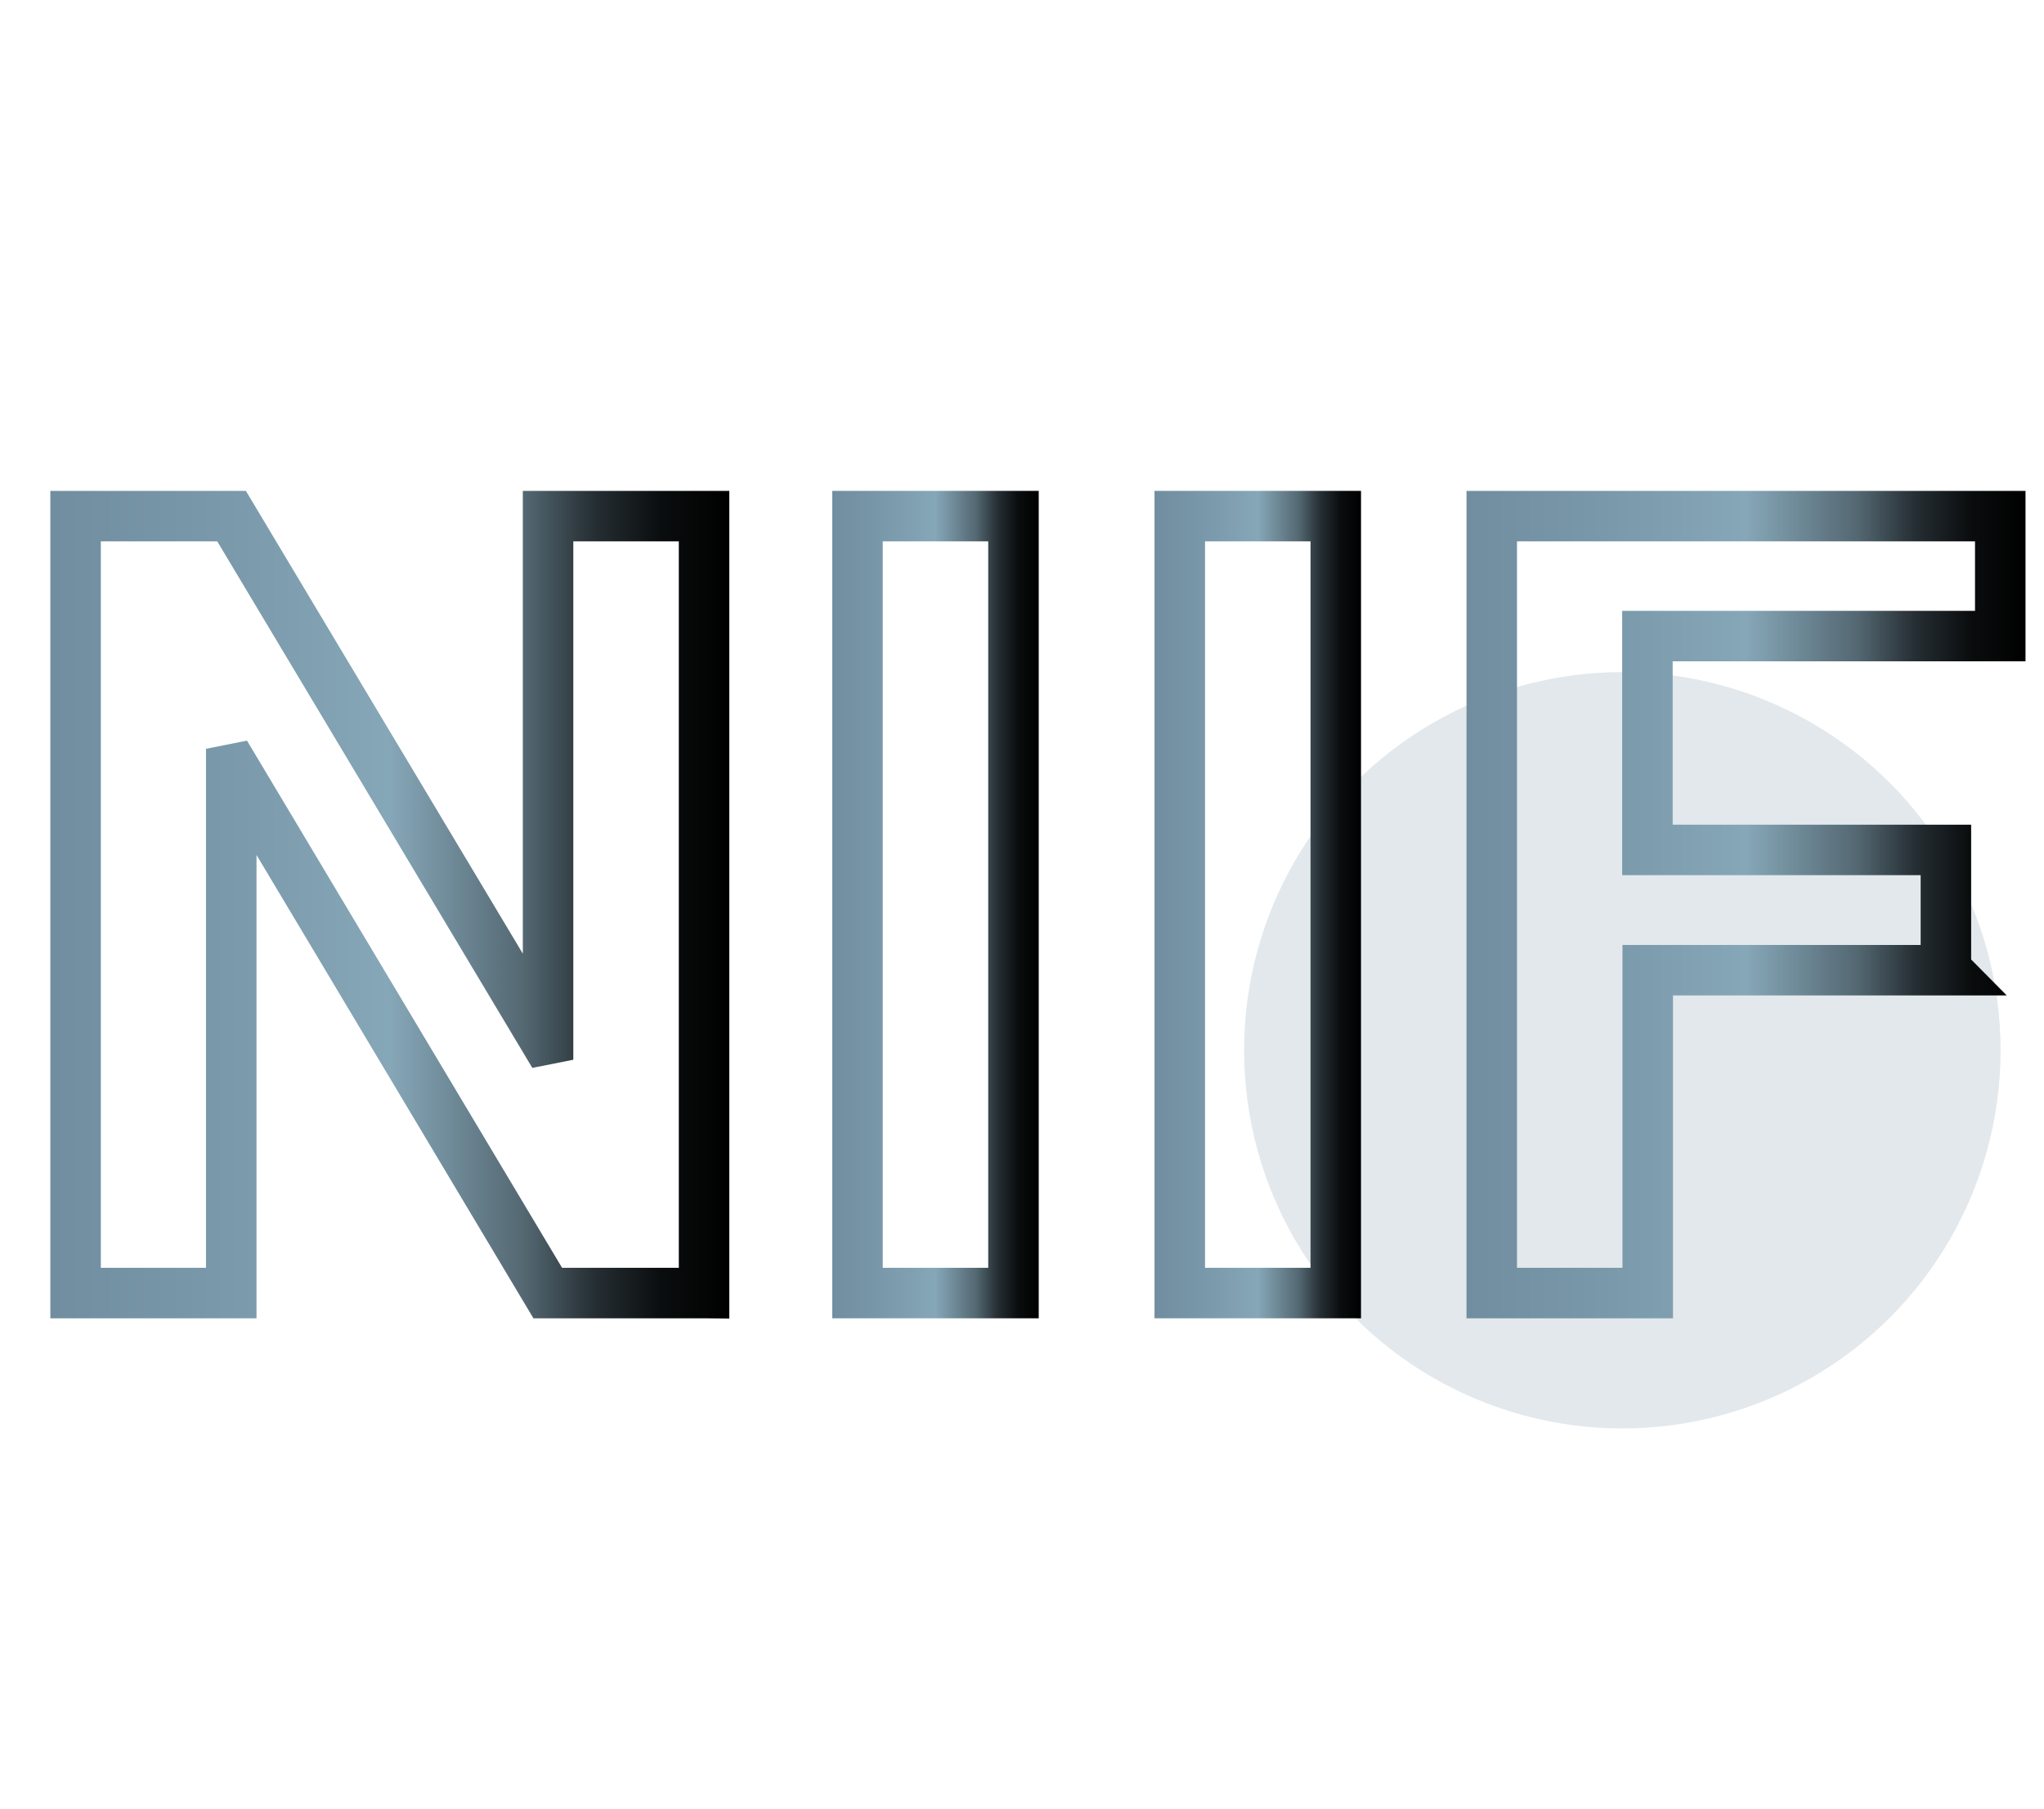
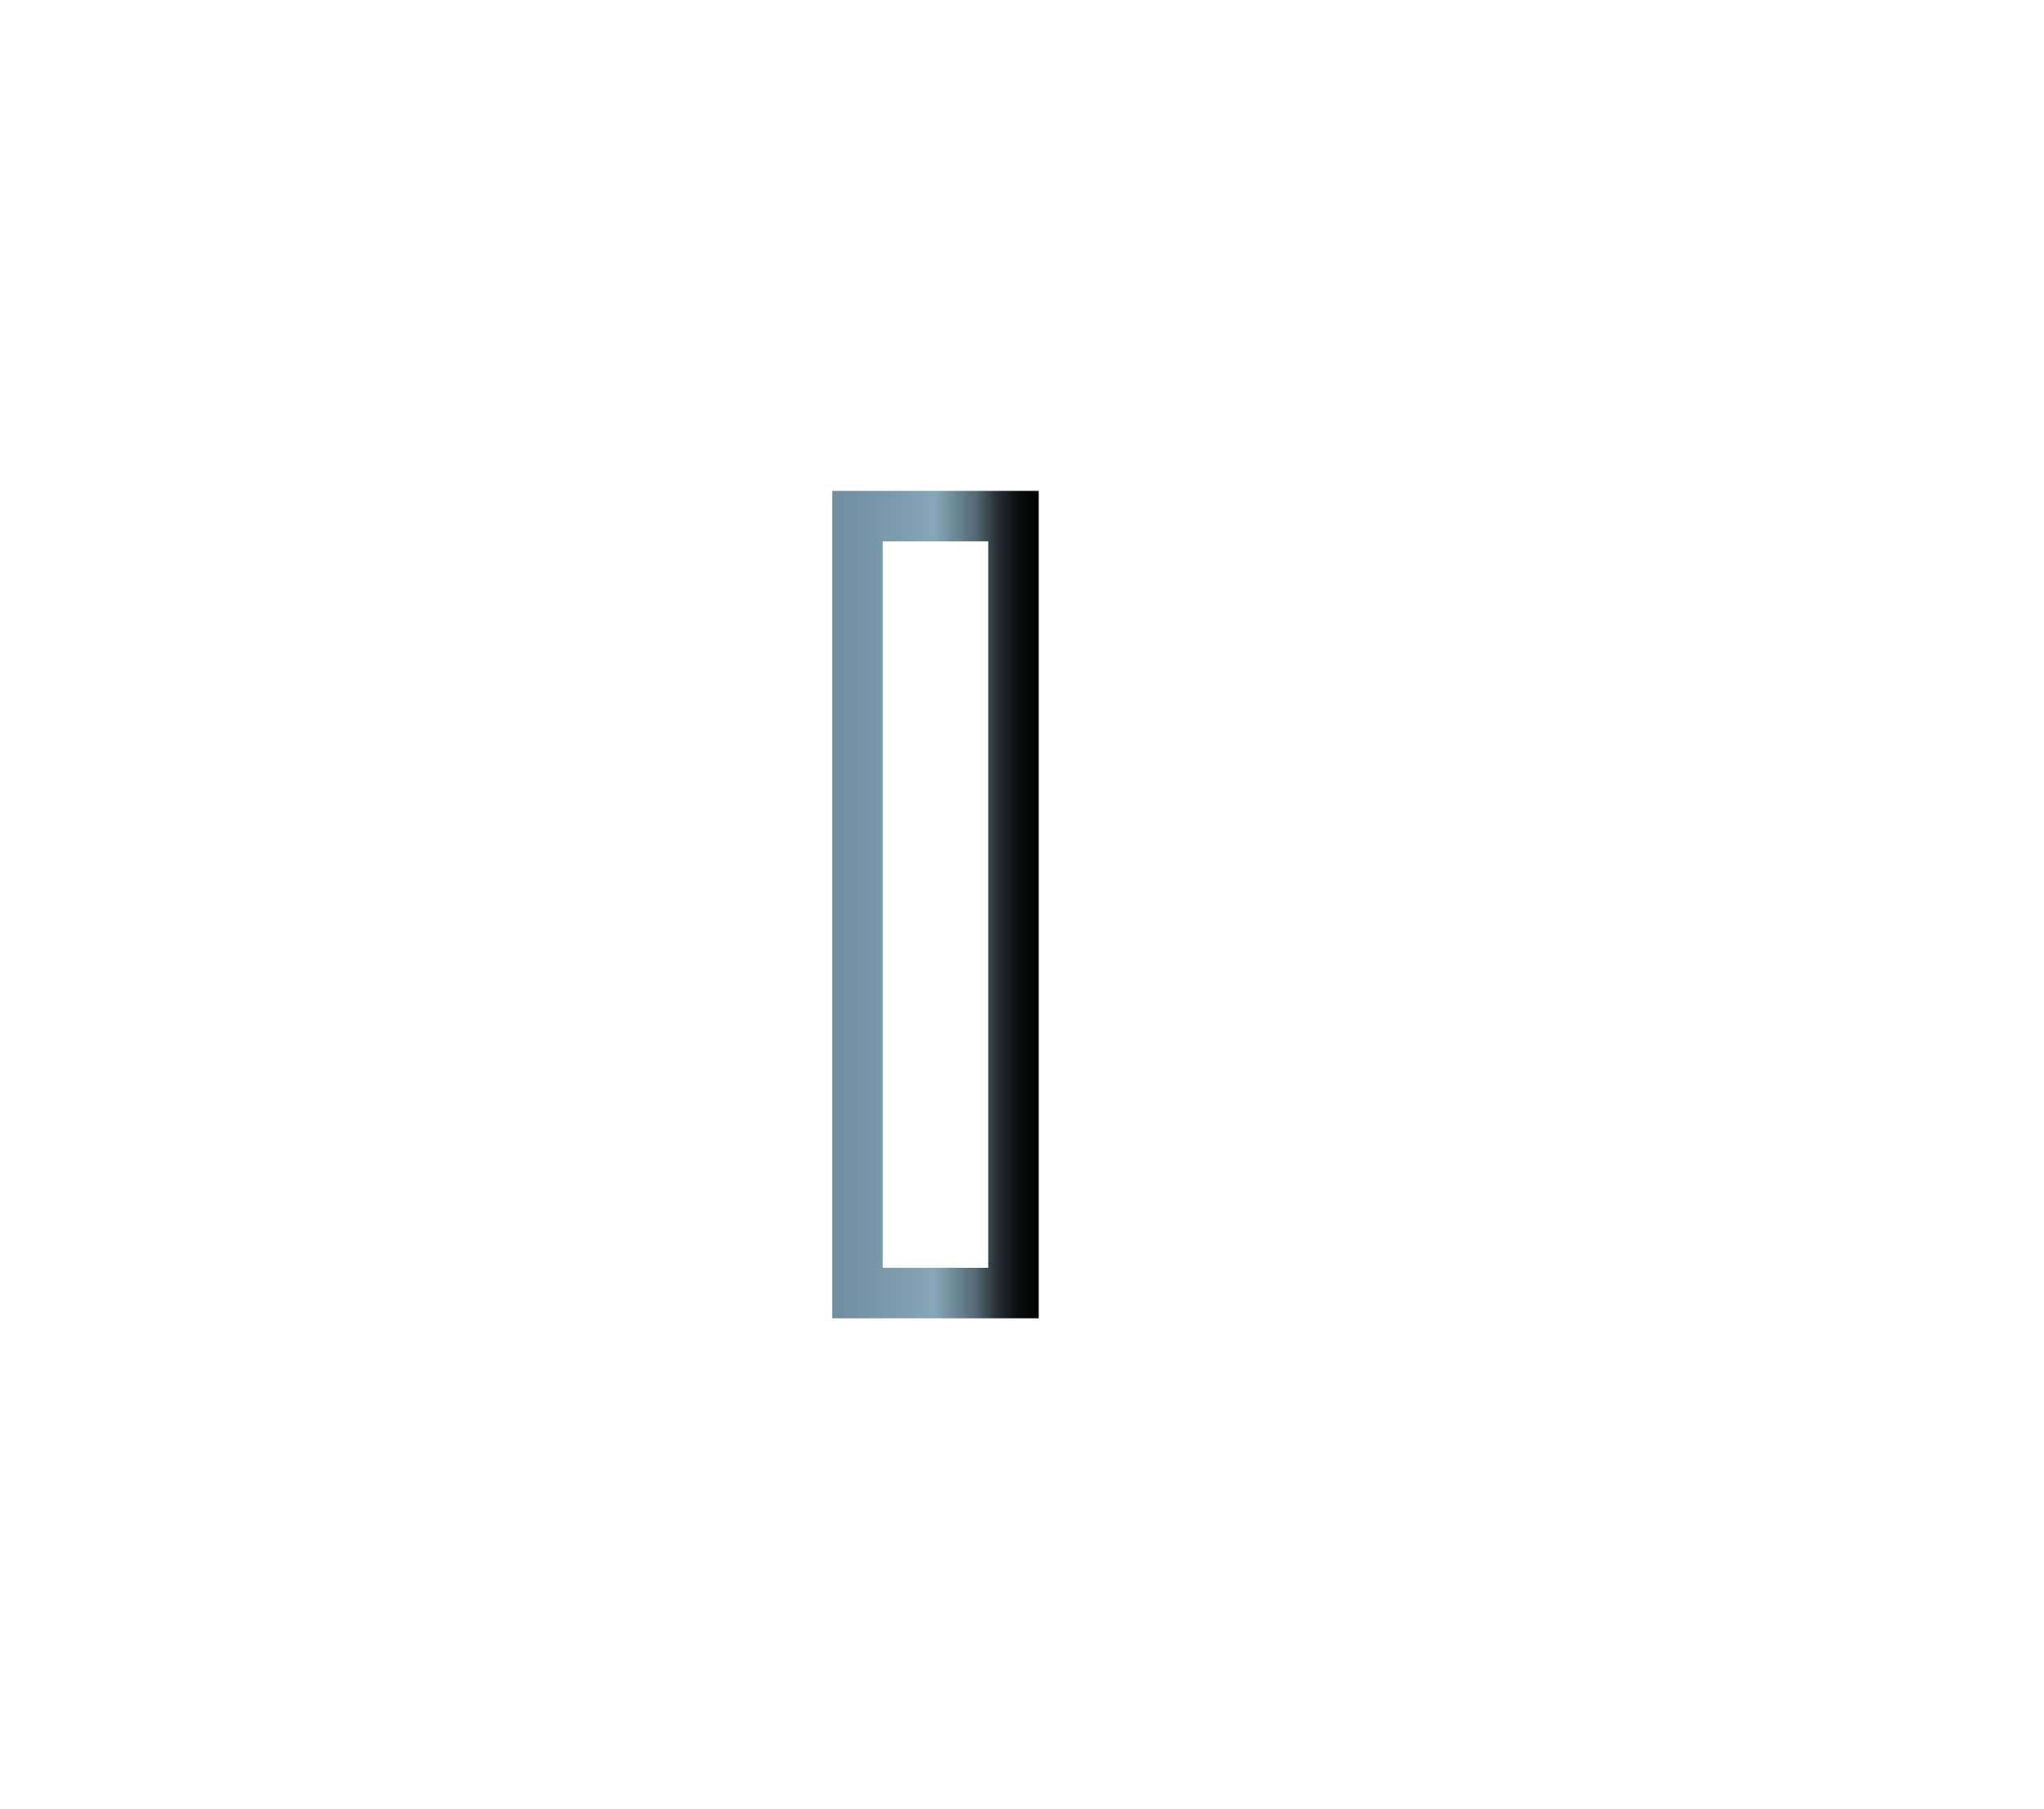
<svg xmlns="http://www.w3.org/2000/svg" xmlns:xlink="http://www.w3.org/1999/xlink" id="uuid-37866610-7b4d-4d7e-b1ea-2a9e2f805482" viewBox="0 0 635.5 562.5">
  <defs>
    <style>.uuid-03236aa8-4f7d-45d8-b6f1-0cfeb1df208a{stroke:url(#uuid-98f2af06-cb59-4ef2-99d0-2afb1eab6269);}.uuid-03236aa8-4f7d-45d8-b6f1-0cfeb1df208a,.uuid-5eacf108-3ed3-47bf-8d2c-bff1d4af956e,.uuid-ca66036b-e16f-4e2c-b4ef-25fbf7a87612,.uuid-f7b9e7d6-db7e-4ab2-adb2-cea0b12bd313{fill:none;stroke-miterlimit:10;stroke-width:15.7px;}.uuid-c6a32fa2-0ce7-4738-8ed0-9deac75b08c3{fill:#708ea0;isolation:isolate;opacity:.2;stroke-width:0px;}.uuid-5eacf108-3ed3-47bf-8d2c-bff1d4af956e{stroke:url(#uuid-a5799b15-8149-4c36-bba4-58d30916d80d);}.uuid-ca66036b-e16f-4e2c-b4ef-25fbf7a87612{stroke:url(#uuid-7c0a7542-d772-426d-aa45-38c7f5256256);}.uuid-f7b9e7d6-db7e-4ab2-adb2-cea0b12bd313{stroke:url(#uuid-f85a2e84-abc5-46c5-bda7-57e15a2df29f);}</style>
    <linearGradient id="uuid-7c0a7542-d772-426d-aa45-38c7f5256256" x1="15.6" y1="281.2" x2="226.7" y2="281.2" gradientUnits="userSpaceOnUse">
      <stop offset="0" stop-color="#708ea0" />
      <stop offset=".2" stop-color="#7796a7" />
      <stop offset=".5" stop-color="#86a7b8" />
      <stop offset=".7" stop-color="#536771" />
      <stop offset=".8" stop-color="#262f34" />
      <stop offset=".9" stop-color="#0a0d0e" />
      <stop offset="1" stop-color="#000" />
    </linearGradient>
    <linearGradient id="uuid-f85a2e84-abc5-46c5-bda7-57e15a2df29f" x1="258.7" x2="322.9" xlink:href="#uuid-7c0a7542-d772-426d-aa45-38c7f5256256" />
    <linearGradient id="uuid-98f2af06-cb59-4ef2-99d0-2afb1eab6269" x1="359" x2="423.2" xlink:href="#uuid-7c0a7542-d772-426d-aa45-38c7f5256256" />
    <linearGradient id="uuid-a5799b15-8149-4c36-bba4-58d30916d80d" x1="456" x2="629.9" xlink:href="#uuid-7c0a7542-d772-426d-aa45-38c7f5256256" />
  </defs>
-   <circle class="uuid-c6a32fa2-0ce7-4738-8ed0-9deac75b08c3" cx="504.4" cy="326.6" r="117.6" />
-   <path class="uuid-ca66036b-e16f-4e2c-b4ef-25fbf7a87612" d="M218.8,402.1h-48.5l-97.4-163-1,.2v162.8H23.5v-241.6h48.5l97.4,162.8,1-.2v-162.6h48.5v241.6Z" />
  <path class="uuid-f7b9e7d6-db7e-4ab2-adb2-cea0b12bd313" d="M315.1,402.1h-48.5v-241.6h48.5v241.6Z" />
-   <path class="uuid-03236aa8-4f7d-45d8-b6f1-0cfeb1df208a" d="M415.3,402.1h-48.5v-241.6h48.5v241.6Z" />
-   <path class="uuid-5eacf108-3ed3-47bf-8d2c-bff1d4af956e" d="M605.1,301.7h-92.8v100.4h-48.5v-241.6h158.1v37.3h-109.7v66.5h92.8v37.3Z" />
</svg>